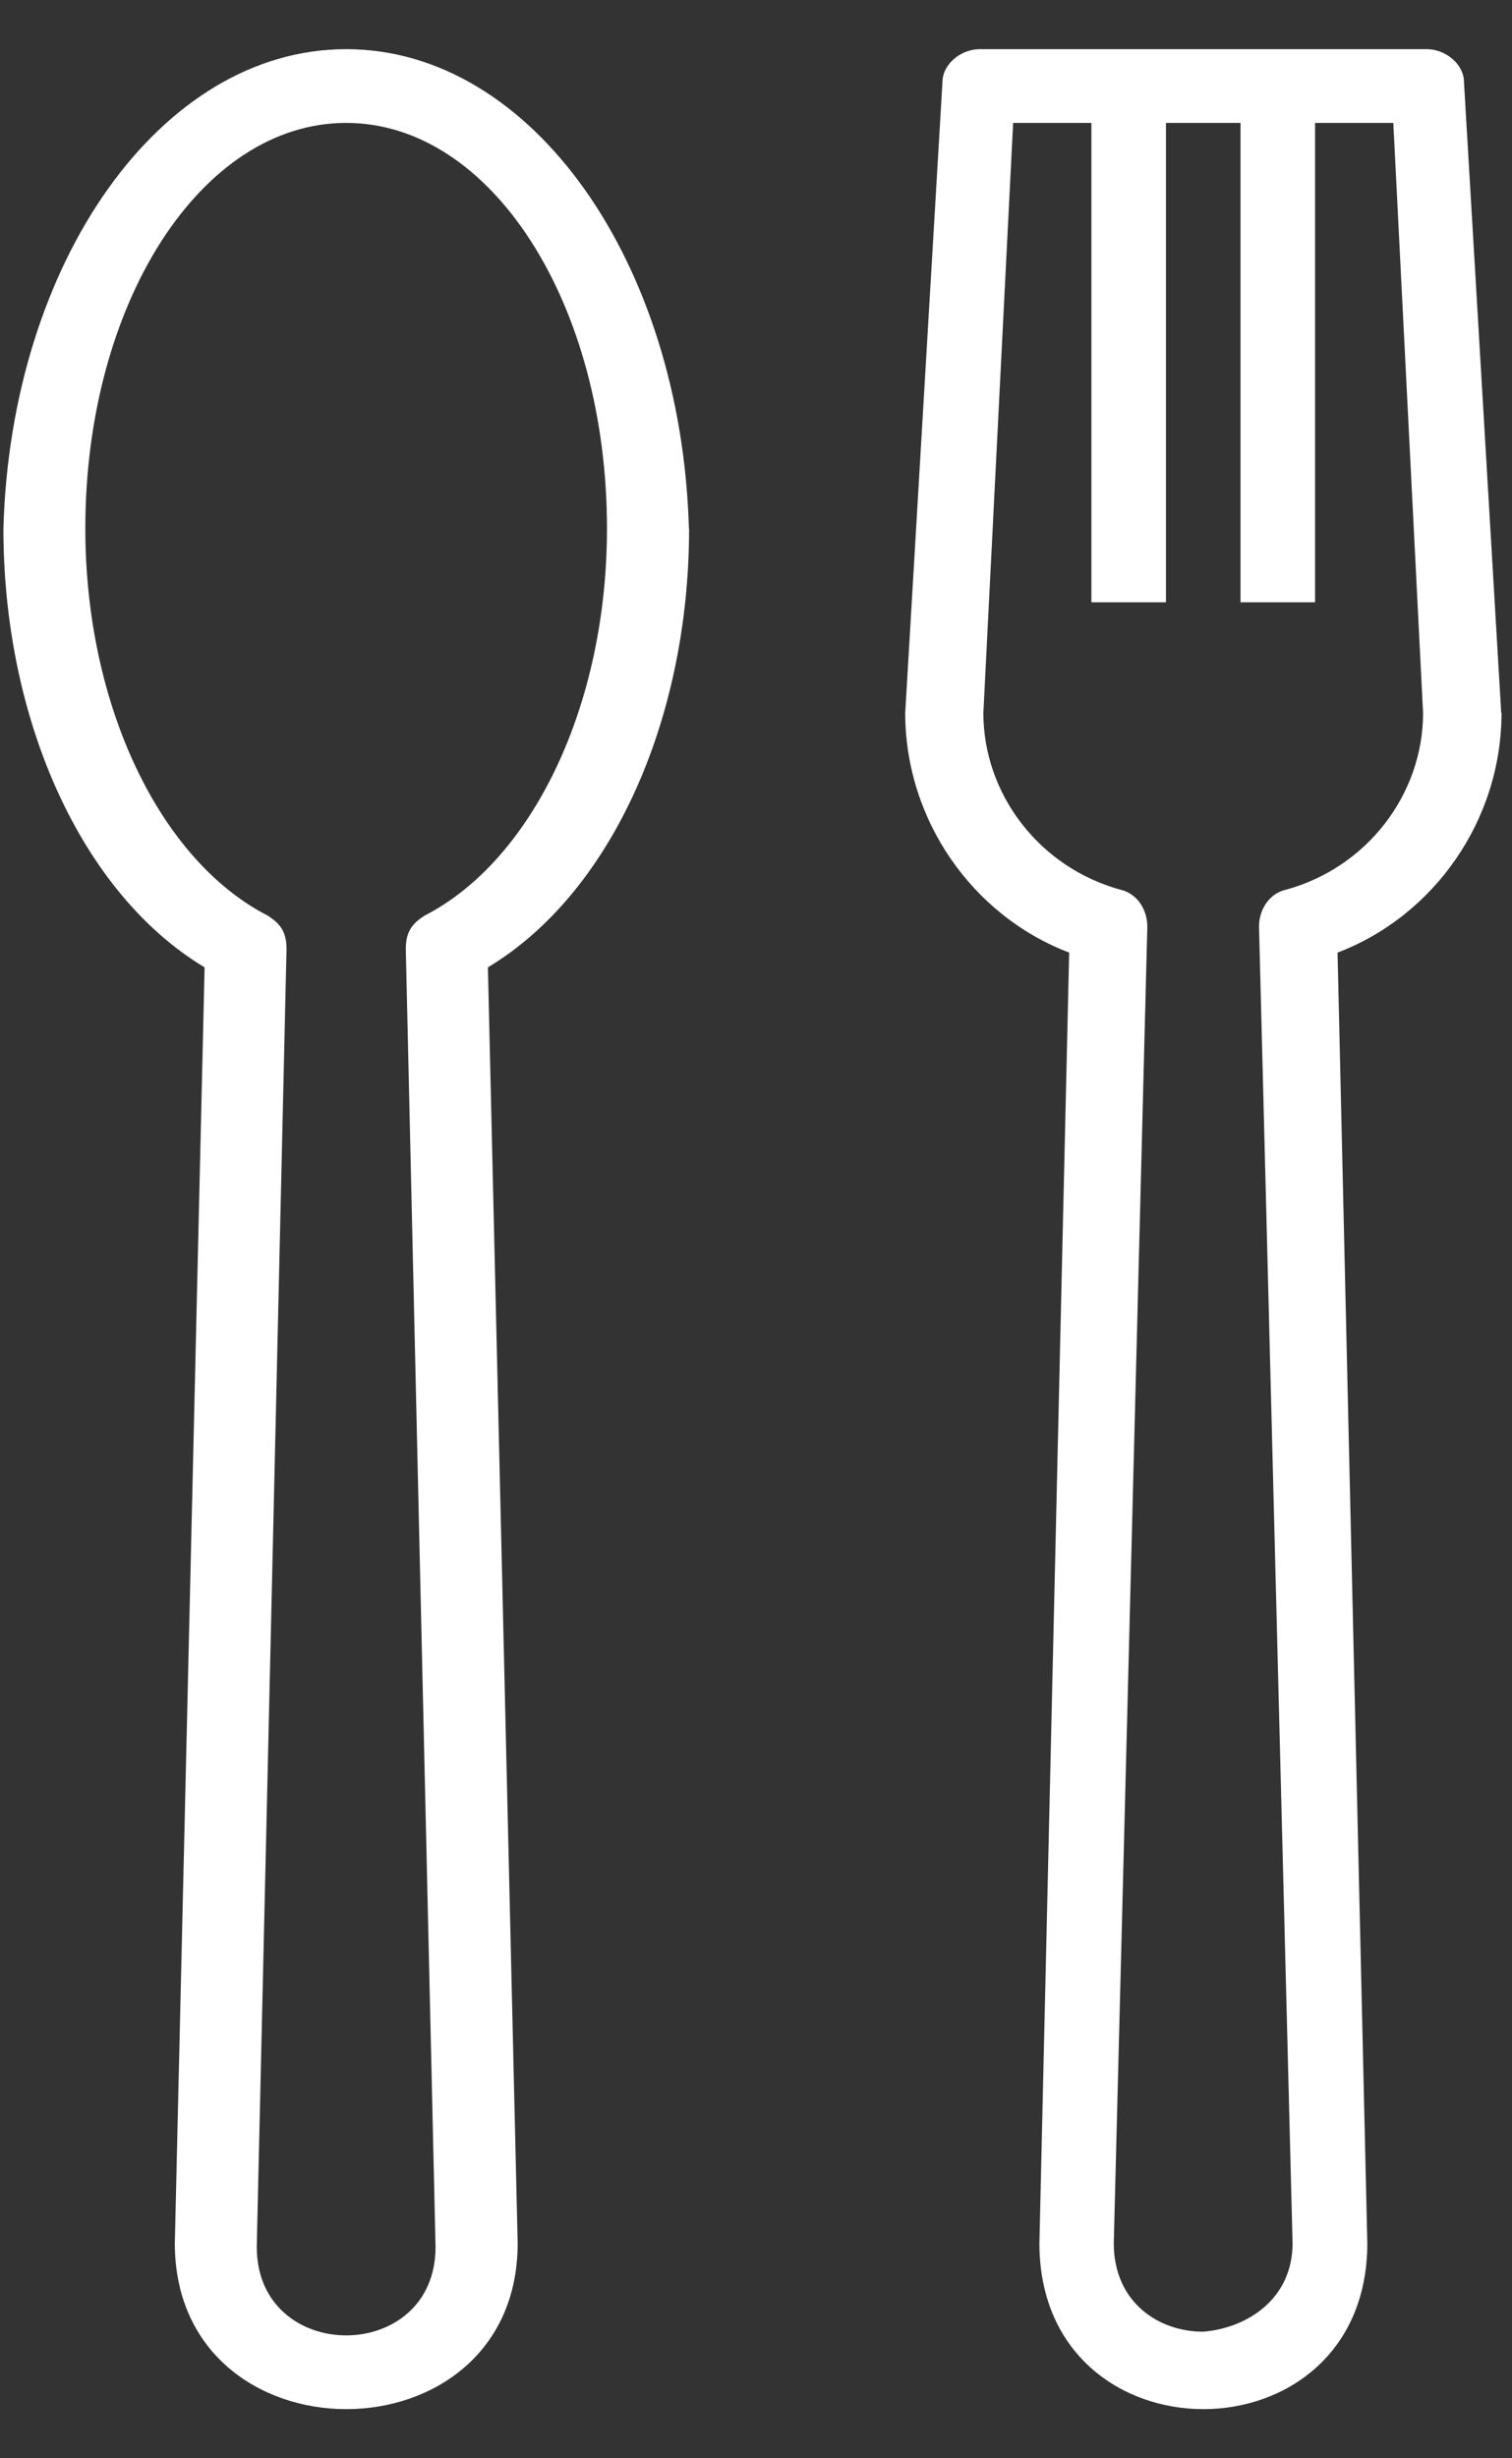
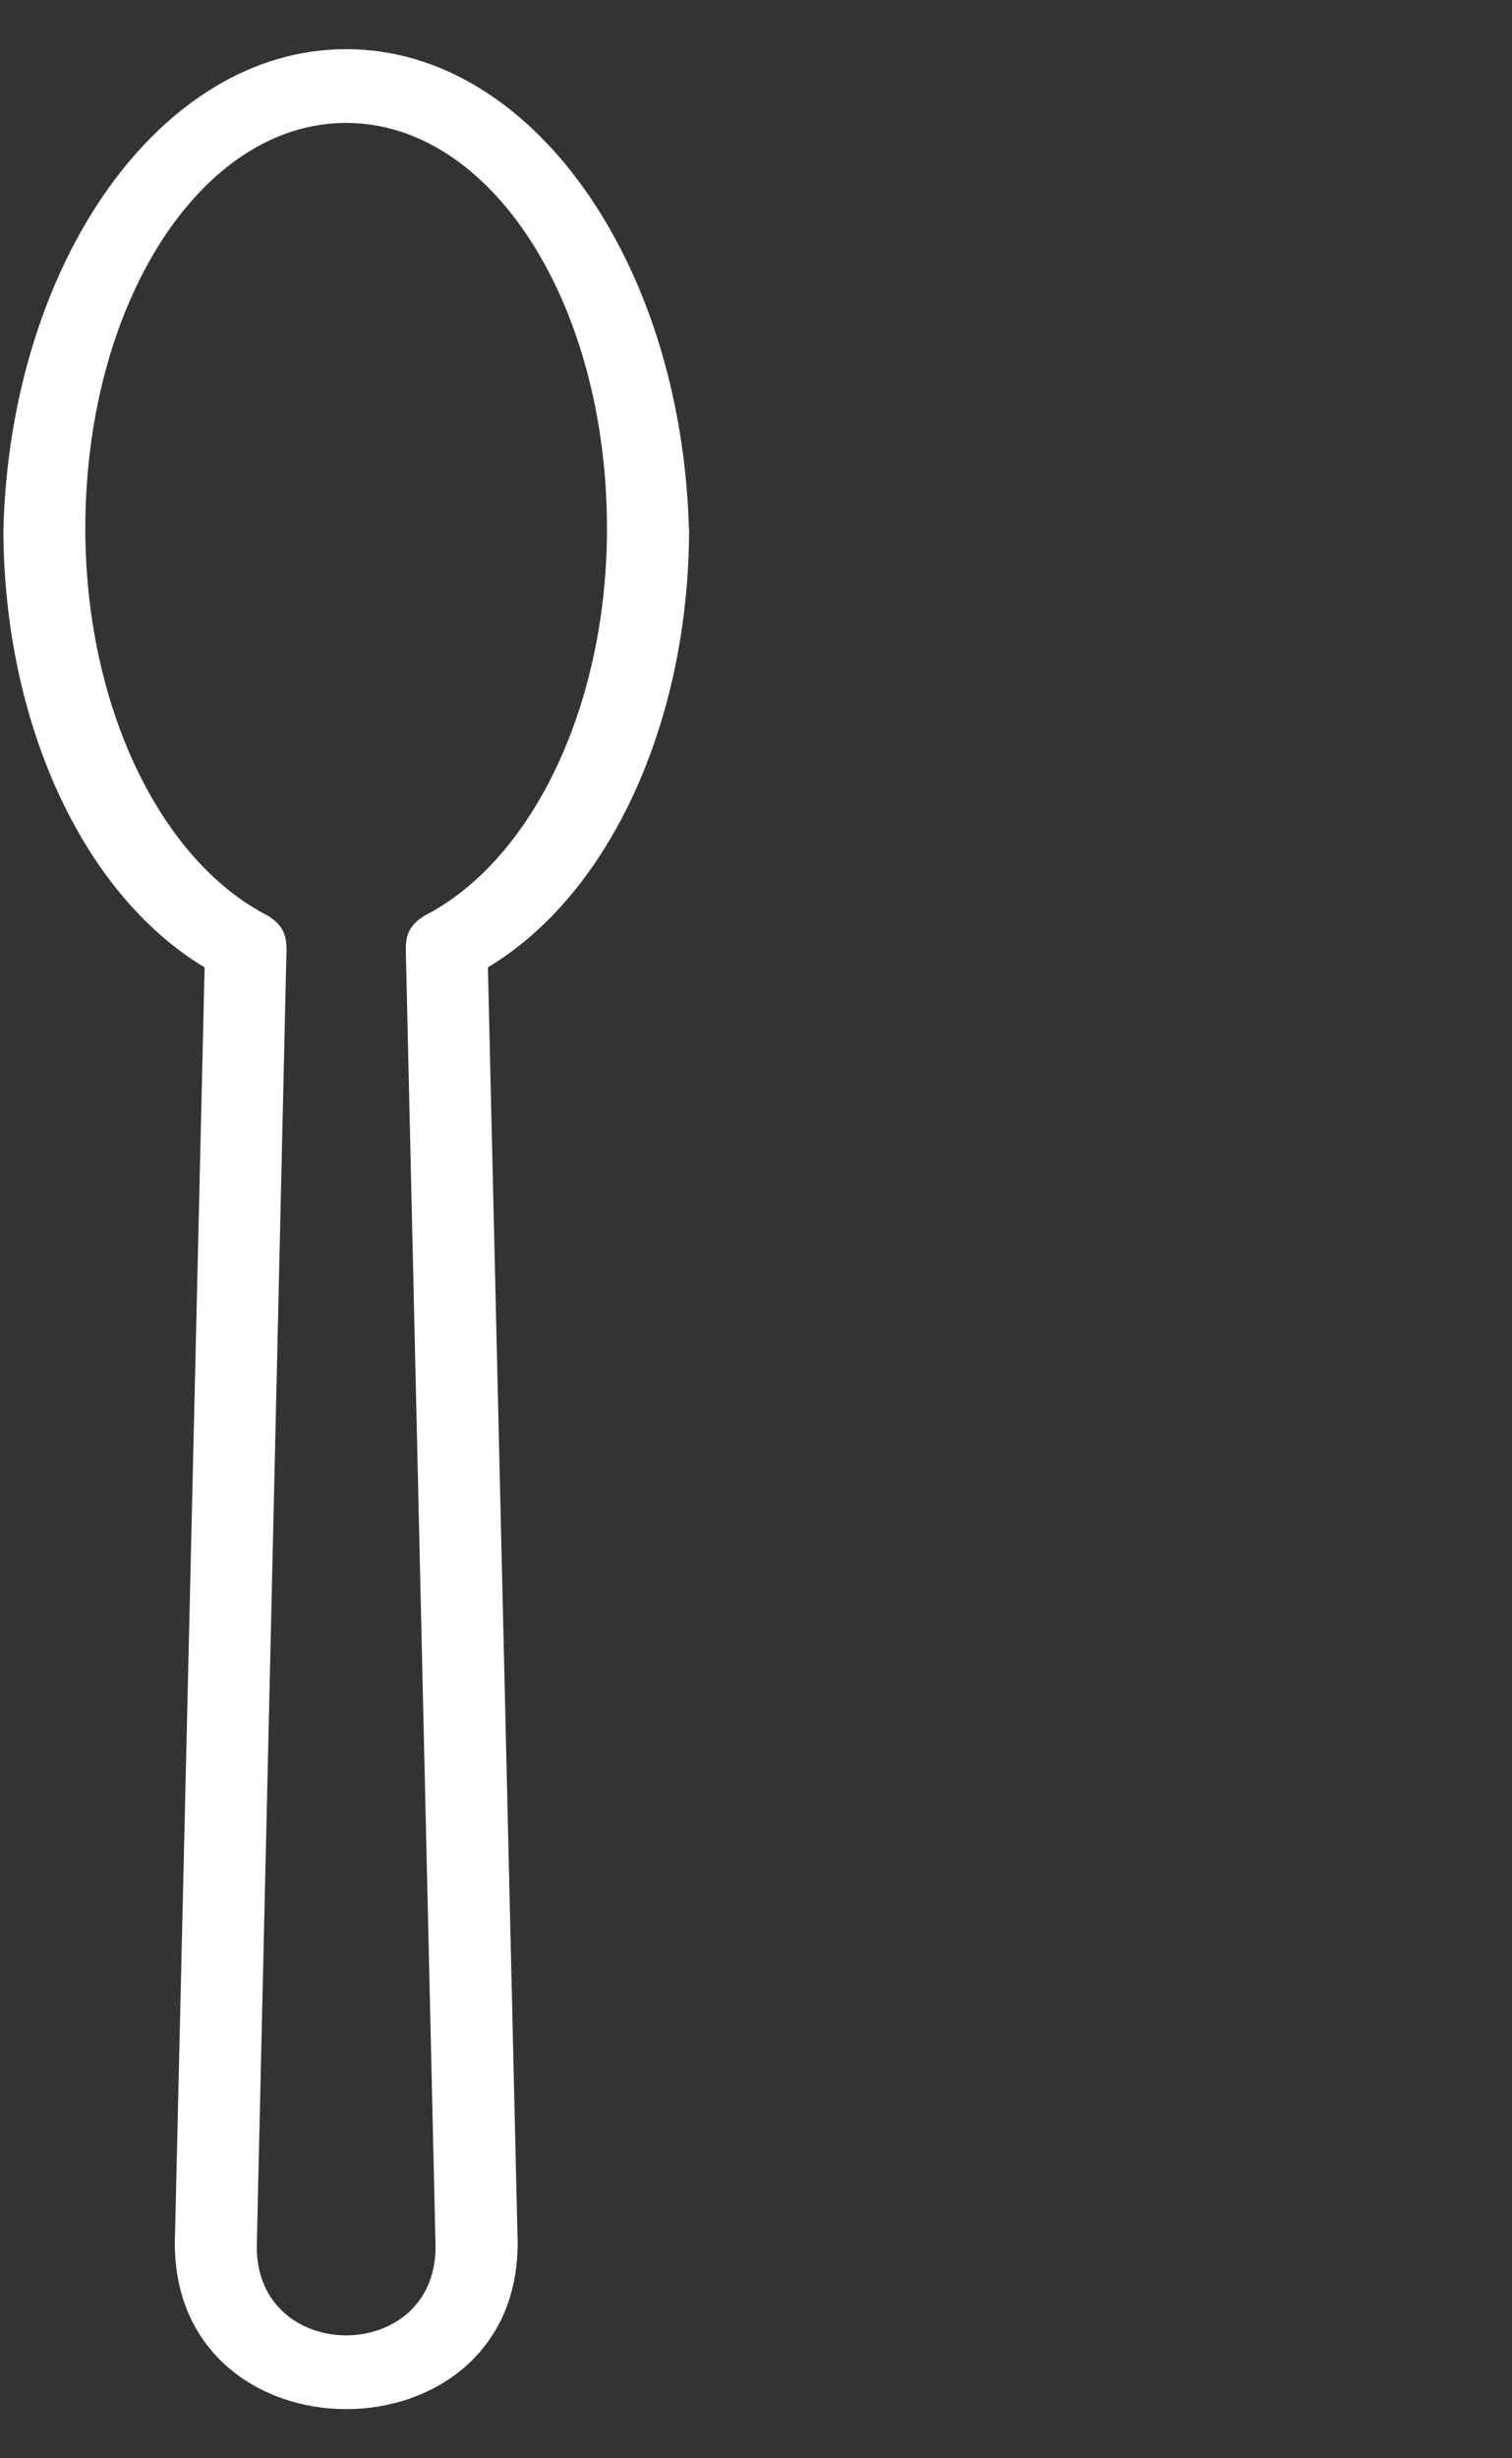
<svg xmlns="http://www.w3.org/2000/svg" height="26" viewBox="0 0 16 26" width="16">
  <rect x="0" y="0" width="16" height="26" fill="#333333" stroke="none" />
  <g fill="#fff">
-     <path d="m15.886 7.54-.394-6.669c0-.195-.197-.351-.394-.351h-4.731c-.197 0-.394.156-.394.351l-.394 6.669c0 1.131.71 2.145 1.735 2.535l-.315 13.65c0 1.17.867 1.755 1.735 1.755.867 0 1.735-.585 1.735-1.755l-.315-13.65c1.025-.39 1.735-1.404 1.735-2.535zm-2.287 1.872c-.158.039-.276.195-.276.39l.355 13.923c0 .585-.473.897-.946.936-.473 0-.946-.312-.946-.936l.355-13.923c0-.195-.118-.351-.276-.39-.867-.234-1.459-1.014-1.459-1.872l.315-6.24h.828v5.07h.789v-5.07h.789v5.07h.789v-5.07h.828l.315 6.24c0 .858-.591 1.638-1.459 1.872z" />
    <path d="m7.29 5.59c-.079-2.808-1.656-5.07-3.627-5.07s-3.549 2.262-3.627 5.07c0 2.028.828 3.861 2.129 4.641l-.315 13.494c0 1.17.907 1.755 1.814 1.755.907 0 1.814-.585 1.814-1.755l-.315-13.494c1.301-.78 2.129-2.613 2.129-4.641zm-2.799 4.095c-.118.078-.197.156-.197.351l.315 13.728c0 .624-.473.936-.946.936-.473 0-.946-.312-.946-.936l.315-13.728c0-.195-.079-.273-.197-.351-1.143-.585-1.932-2.223-1.932-4.095 0-2.379 1.222-4.29 2.76-4.29 1.538 0 2.76 1.911 2.76 4.29 0 1.872-.789 3.51-1.932 4.095z" />
  </g>
</svg>